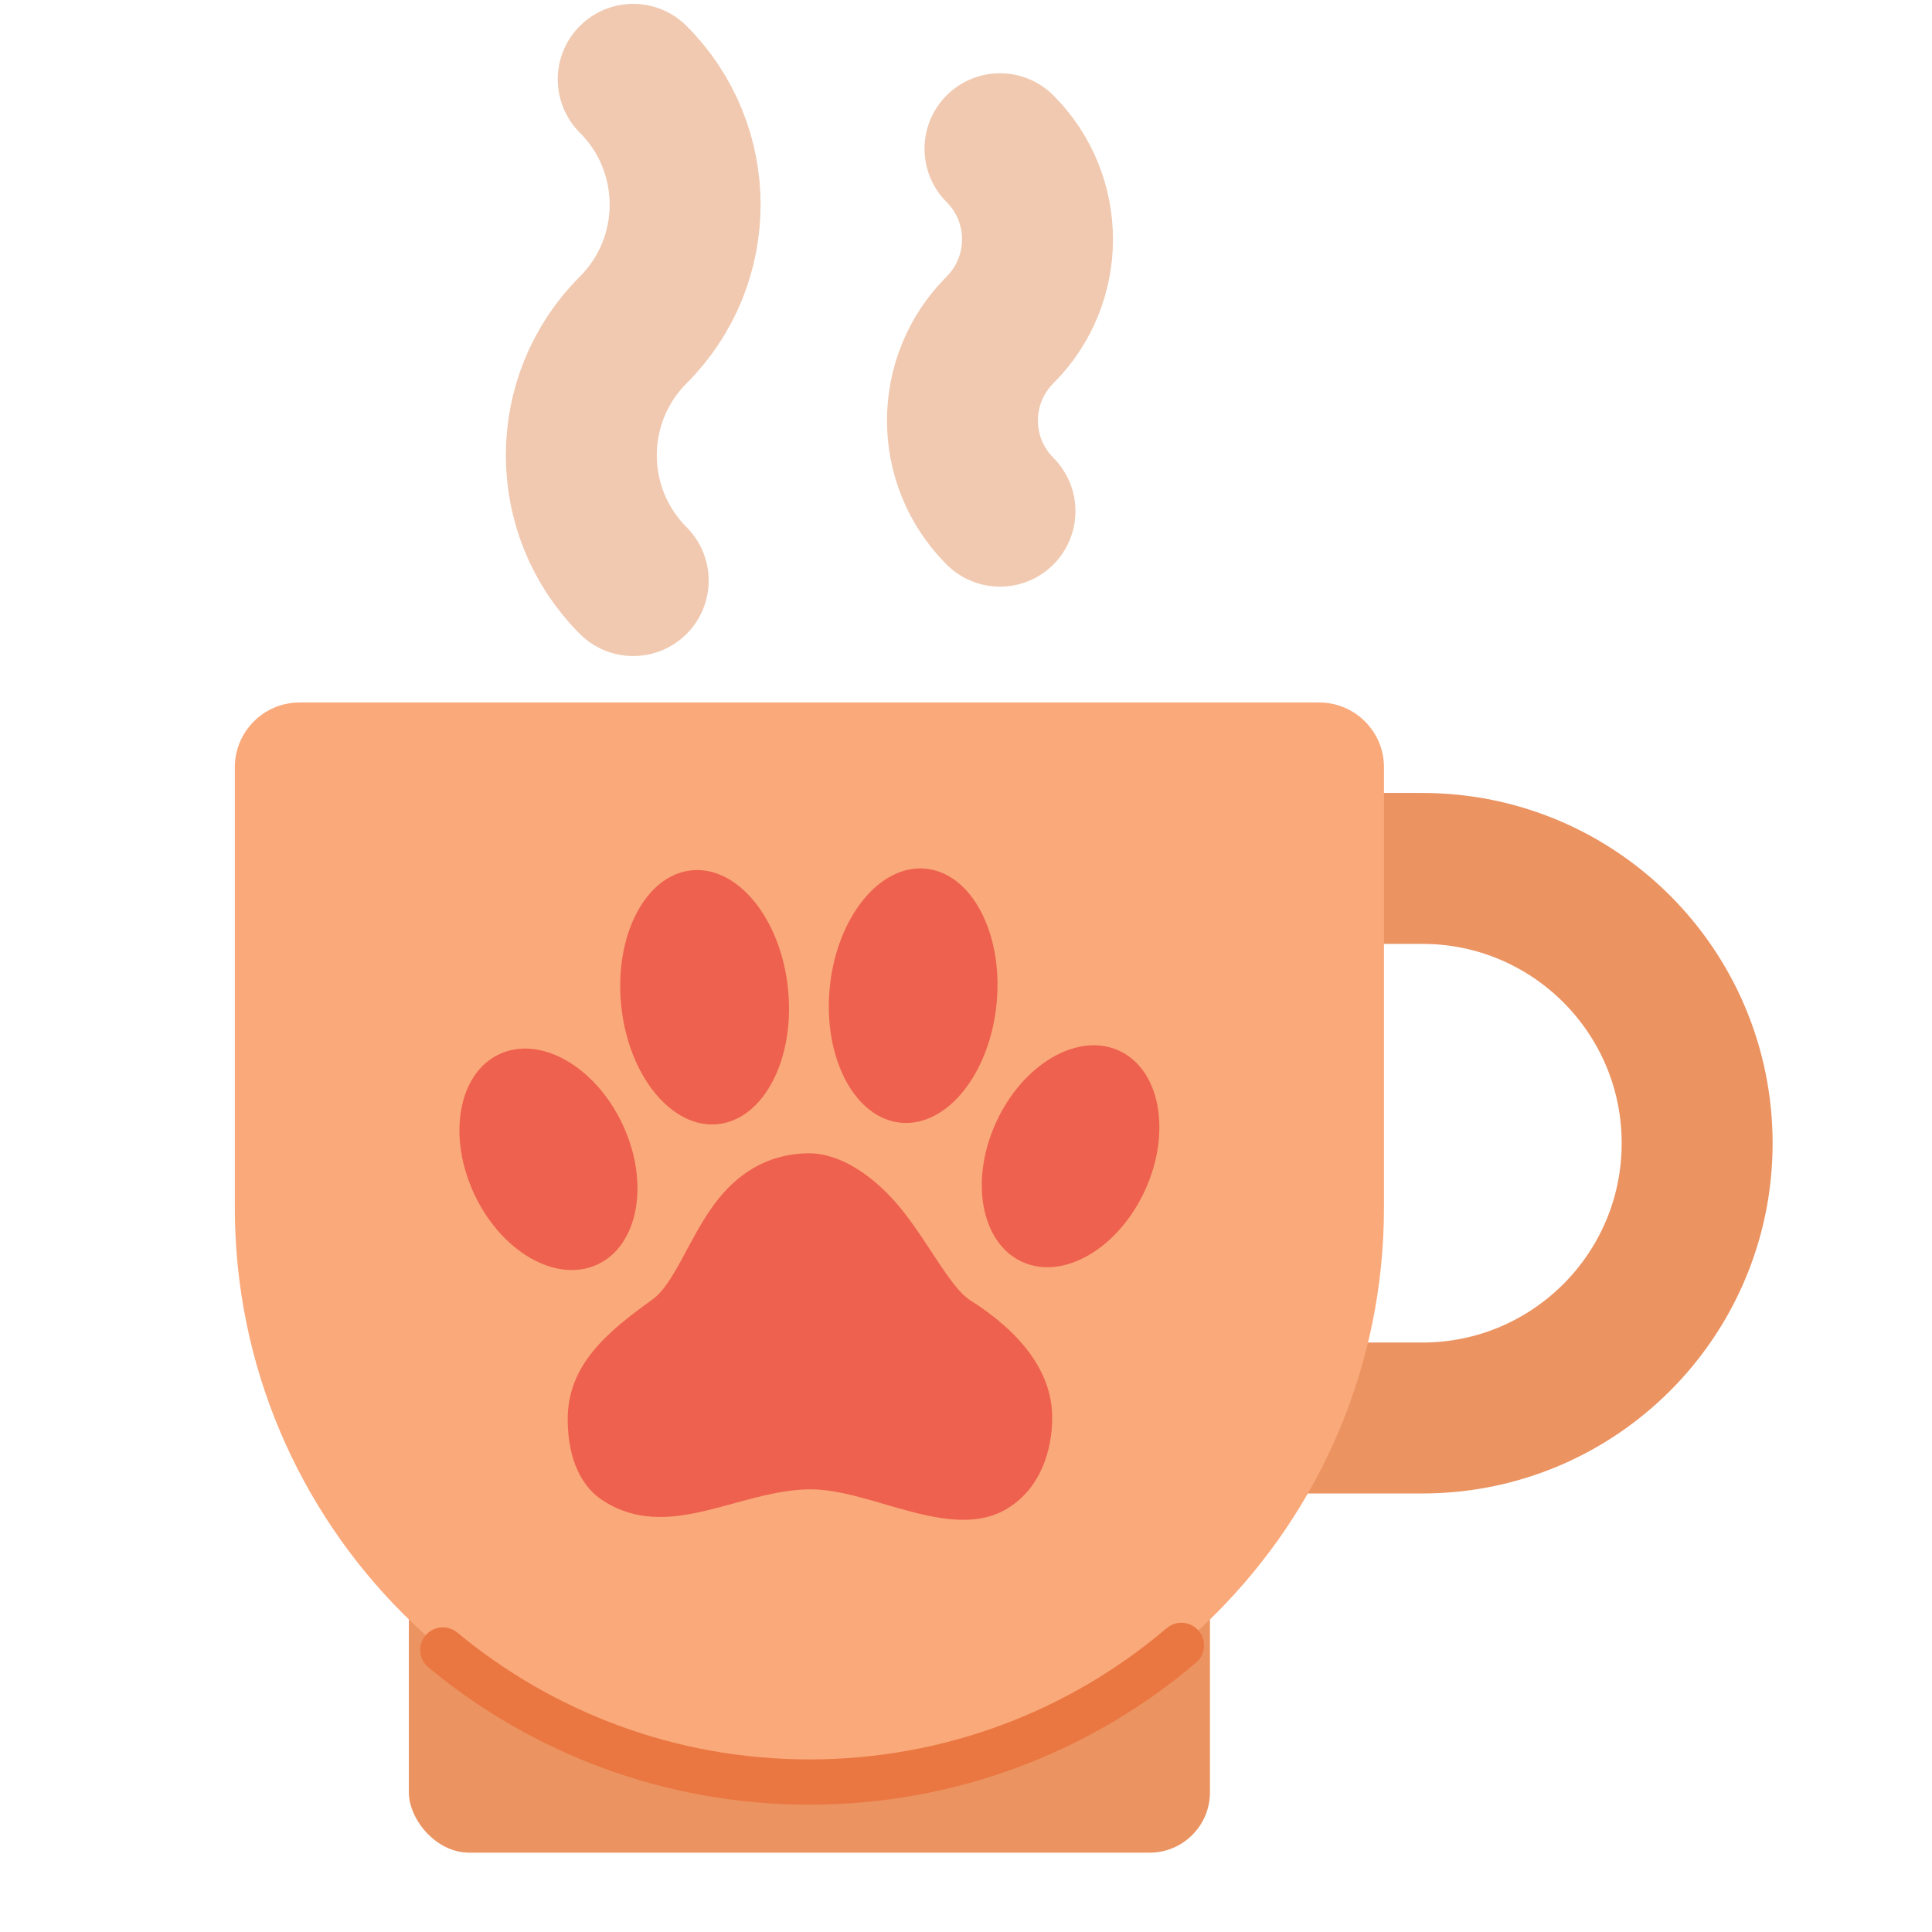
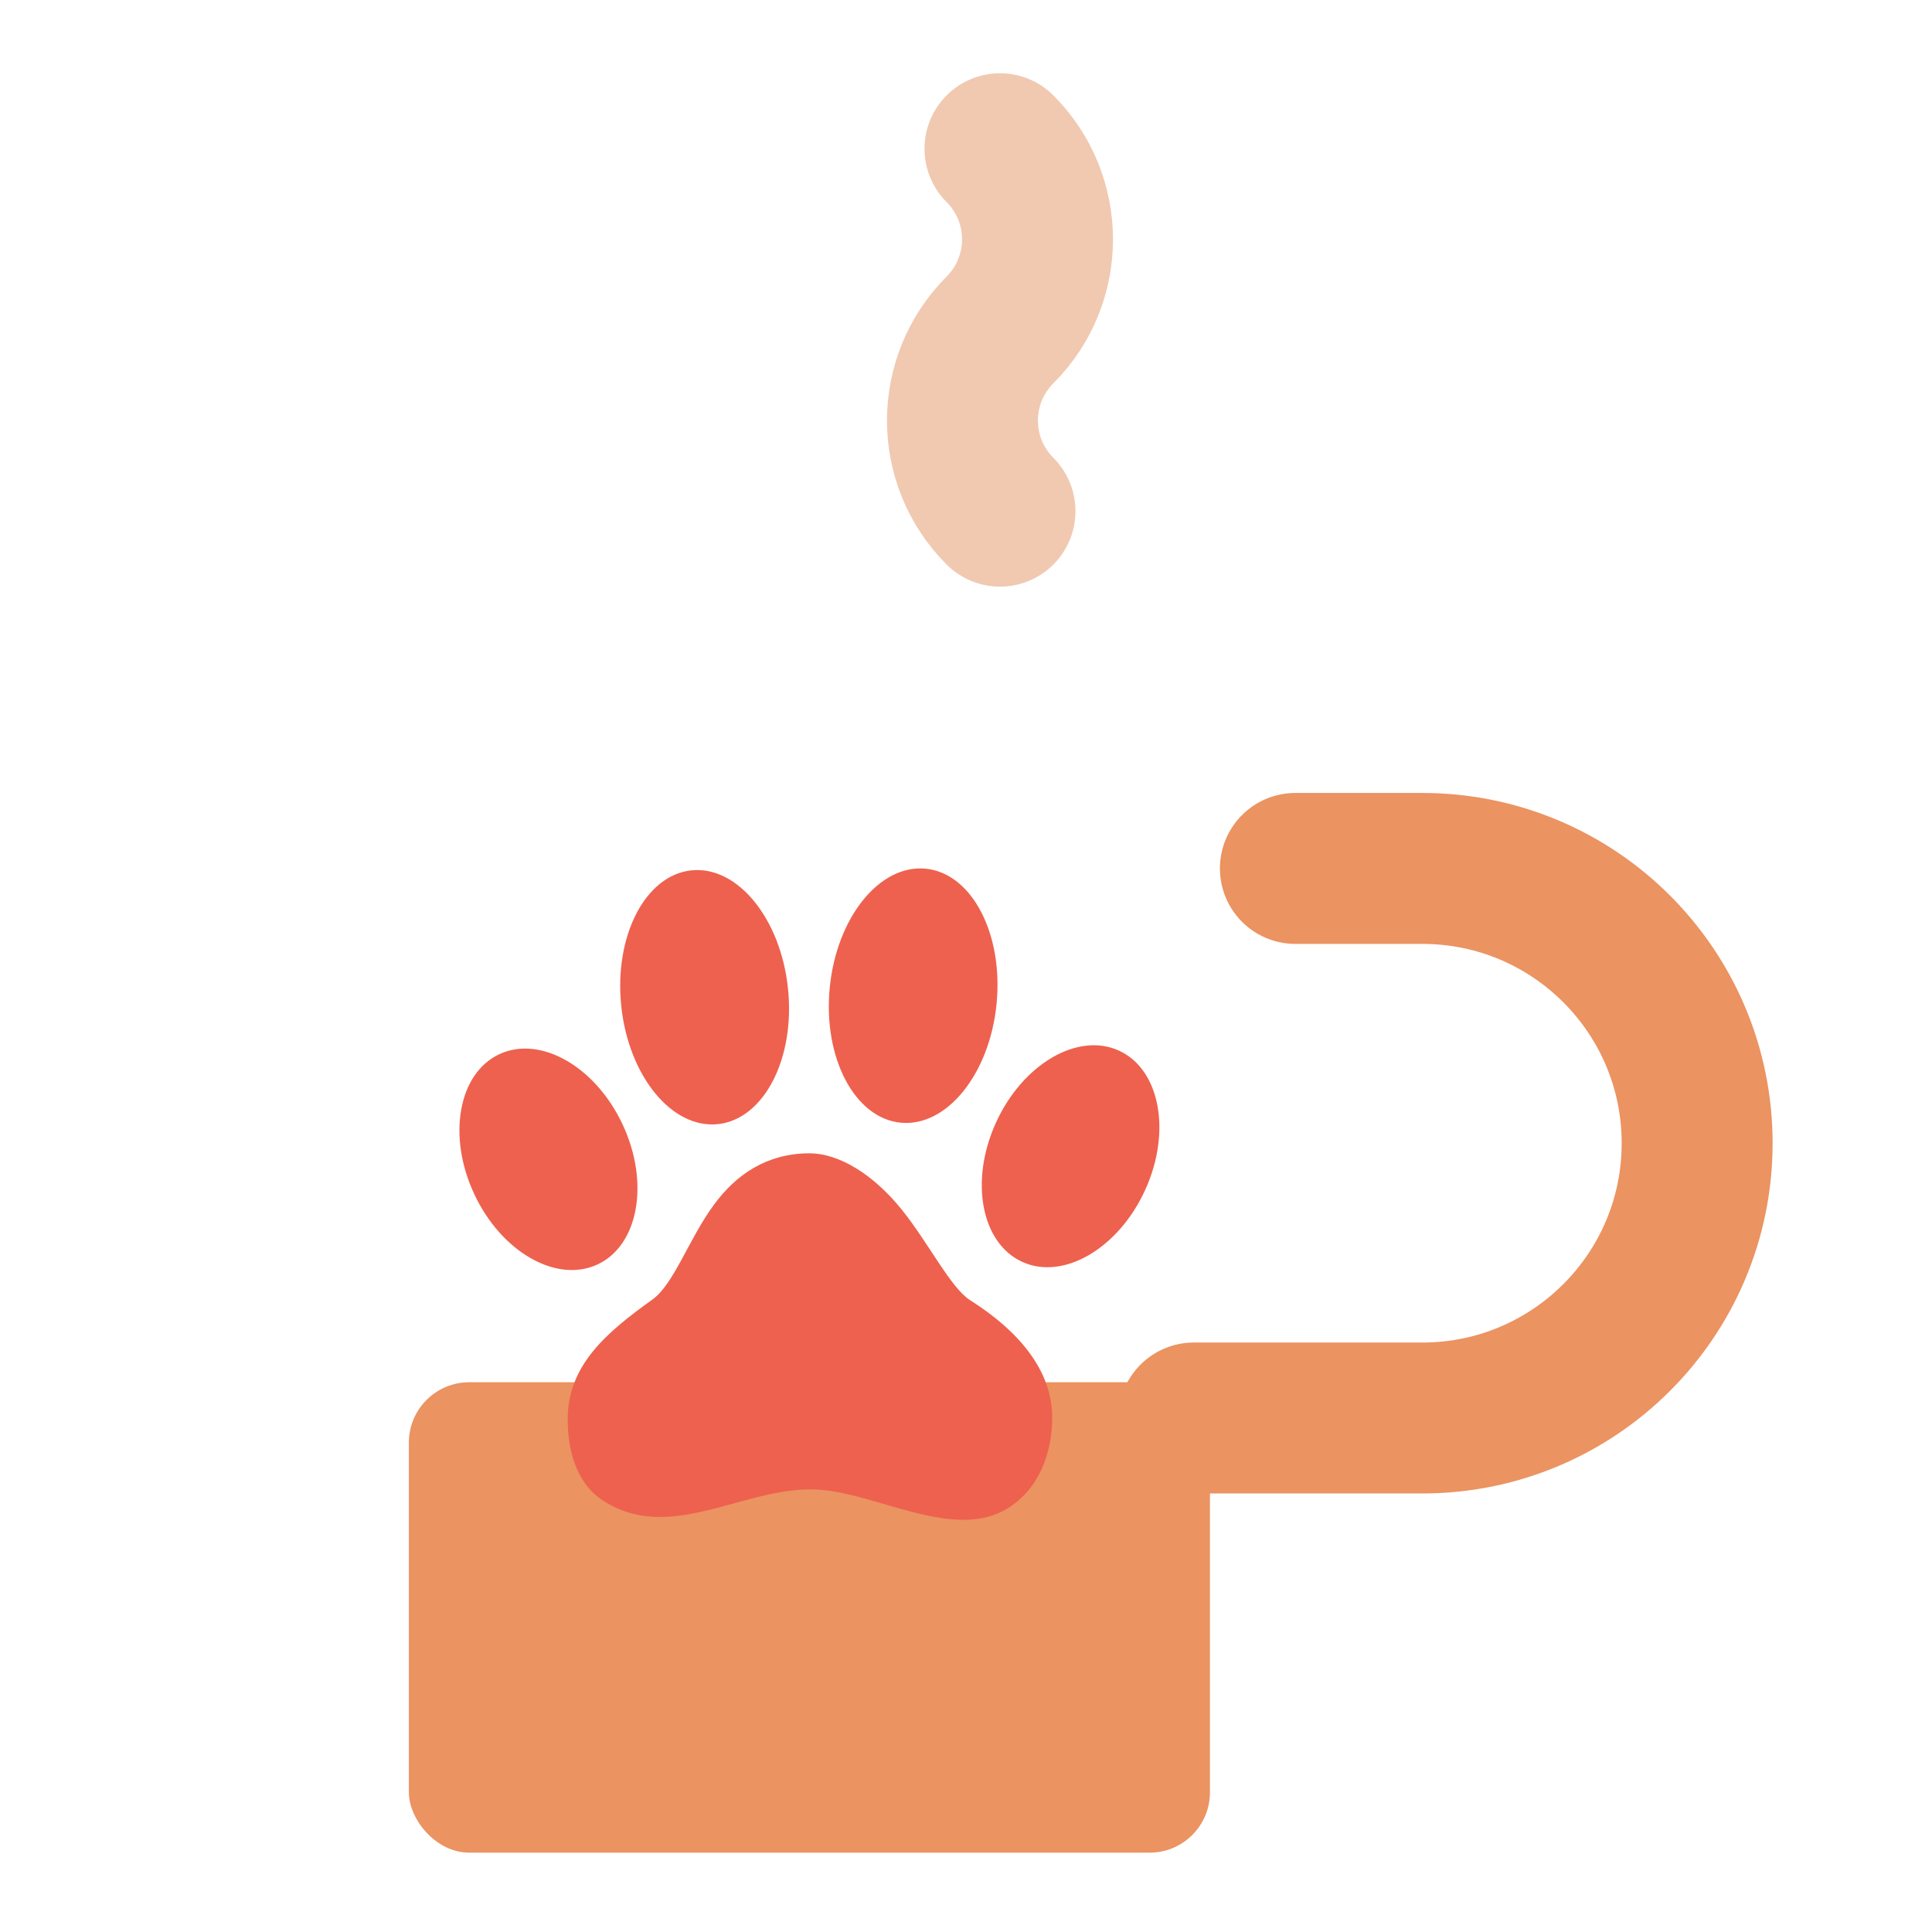
<svg xmlns="http://www.w3.org/2000/svg" width="64" height="64" viewBox="0 0 64 64" fill="none">
  <rect x="13.544" y="45.789" width="26.537" height="15.583" rx="2" fill="#EB9361" />
  <path d="M42.911 28.768H47.117C52.145 28.768 56.22 32.843 56.22 37.87V37.87C56.22 42.898 52.145 46.973 47.117 46.973H39.548" stroke="#EB9361" stroke-width="5" stroke-linecap="round" stroke-linejoin="round" />
-   <path d="M7.779 25.417C7.779 24.232 8.74 23.271 9.925 23.271H43.7C44.885 23.271 45.846 24.232 45.846 25.417V40.001C45.846 50.512 37.325 59.034 26.813 59.034C16.301 59.034 7.779 50.512 7.779 40.001V25.417Z" fill="#FAA97A" />
-   <path d="M14.671 54.658C17.966 57.391 22.198 59.033 26.813 59.033C31.513 59.033 35.815 57.33 39.135 54.506" stroke="#EA7742" stroke-width="1.5" stroke-linecap="round" stroke-linejoin="round" />
  <path d="M18.806 47.028C18.81 48.011 19.072 49.121 19.971 49.706C22.138 51.117 24.484 49.348 26.84 49.336C28.852 49.325 31.52 51.093 33.363 49.976C34.453 49.316 34.859 48.072 34.855 46.943C34.849 45.397 33.753 44.094 32.14 43.073C31.489 42.661 30.763 41.174 29.861 40.057C28.958 38.939 27.82 38.2 26.798 38.205C25.383 38.213 24.374 38.922 23.652 39.905C22.807 41.056 22.327 42.537 21.61 43.05C20.087 44.142 18.8 45.227 18.806 47.028Z" fill="#EE614E" />
  <path d="M32.995 37.183C33.877 35.25 35.699 34.183 37.062 34.801C38.426 35.42 38.816 37.488 37.934 39.422C37.051 41.355 35.23 42.422 33.867 41.803C32.503 41.185 32.112 39.117 32.995 37.183Z" fill="#EE614E" />
  <path d="M27.486 32.719C27.713 30.396 29.134 28.63 30.66 28.776C32.186 28.921 33.24 30.923 33.013 33.247C32.787 35.571 31.366 37.336 29.84 37.191C28.314 37.045 27.26 35.043 27.486 32.719Z" fill="#EE614E" />
  <path d="M16.544 34.92C17.903 34.287 19.732 35.334 20.629 37.258C21.526 39.182 21.151 41.255 19.792 41.887C18.433 42.52 16.604 41.473 15.707 39.549C14.81 37.625 15.185 35.553 16.544 34.92Z" fill="#EE614E" />
  <path d="M20.58 33.328C20.337 31.007 21.375 28.994 22.9 28.832C24.425 28.67 25.859 30.42 26.103 32.742C26.346 35.063 25.308 37.076 23.783 37.238C22.258 37.4 20.824 35.649 20.58 33.328Z" fill="#EE614E" />
-   <path d="M20.976 2.628C23.269 4.921 23.269 8.638 20.976 10.93C18.684 13.222 18.684 16.939 20.976 19.232" stroke="#F0C9B0" stroke-width="5" stroke-linecap="round" stroke-linejoin="round" />
  <path d="M33.126 4.927C34.783 6.585 34.783 9.272 33.126 10.93C31.468 12.588 31.468 15.275 33.126 16.933" stroke="#F0C9B0" stroke-width="5" stroke-linecap="round" stroke-linejoin="round" />
</svg>